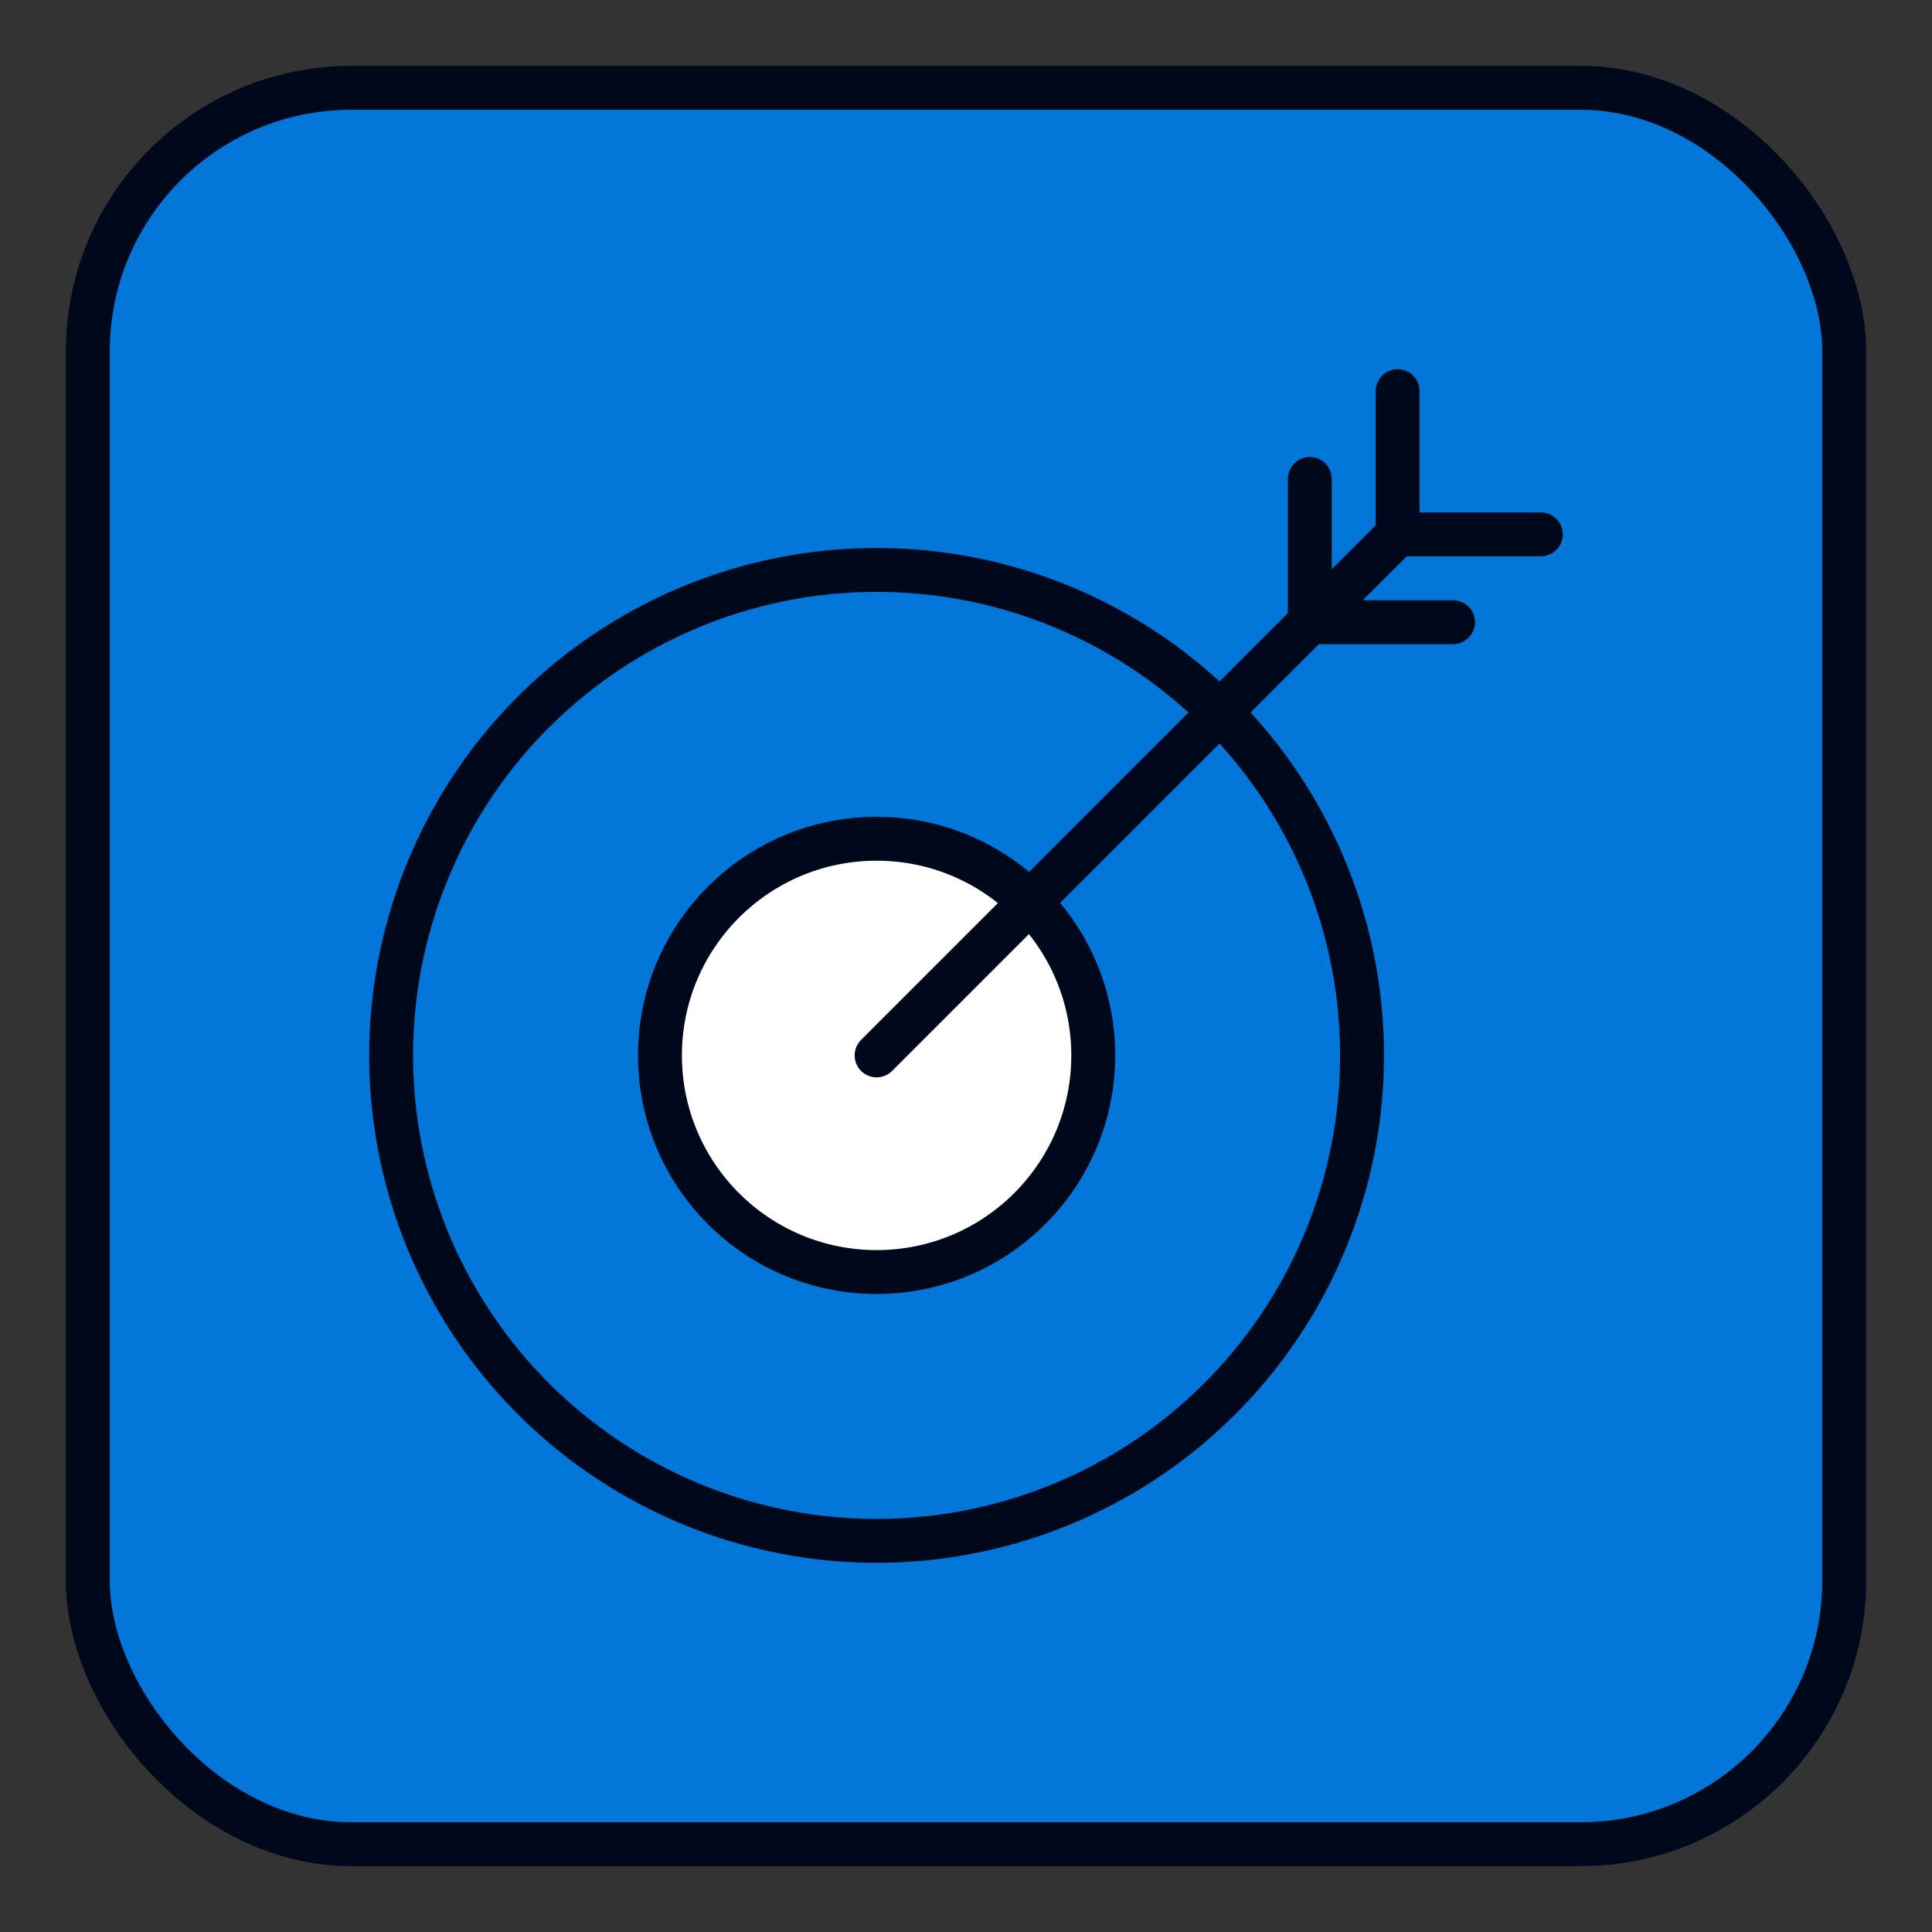
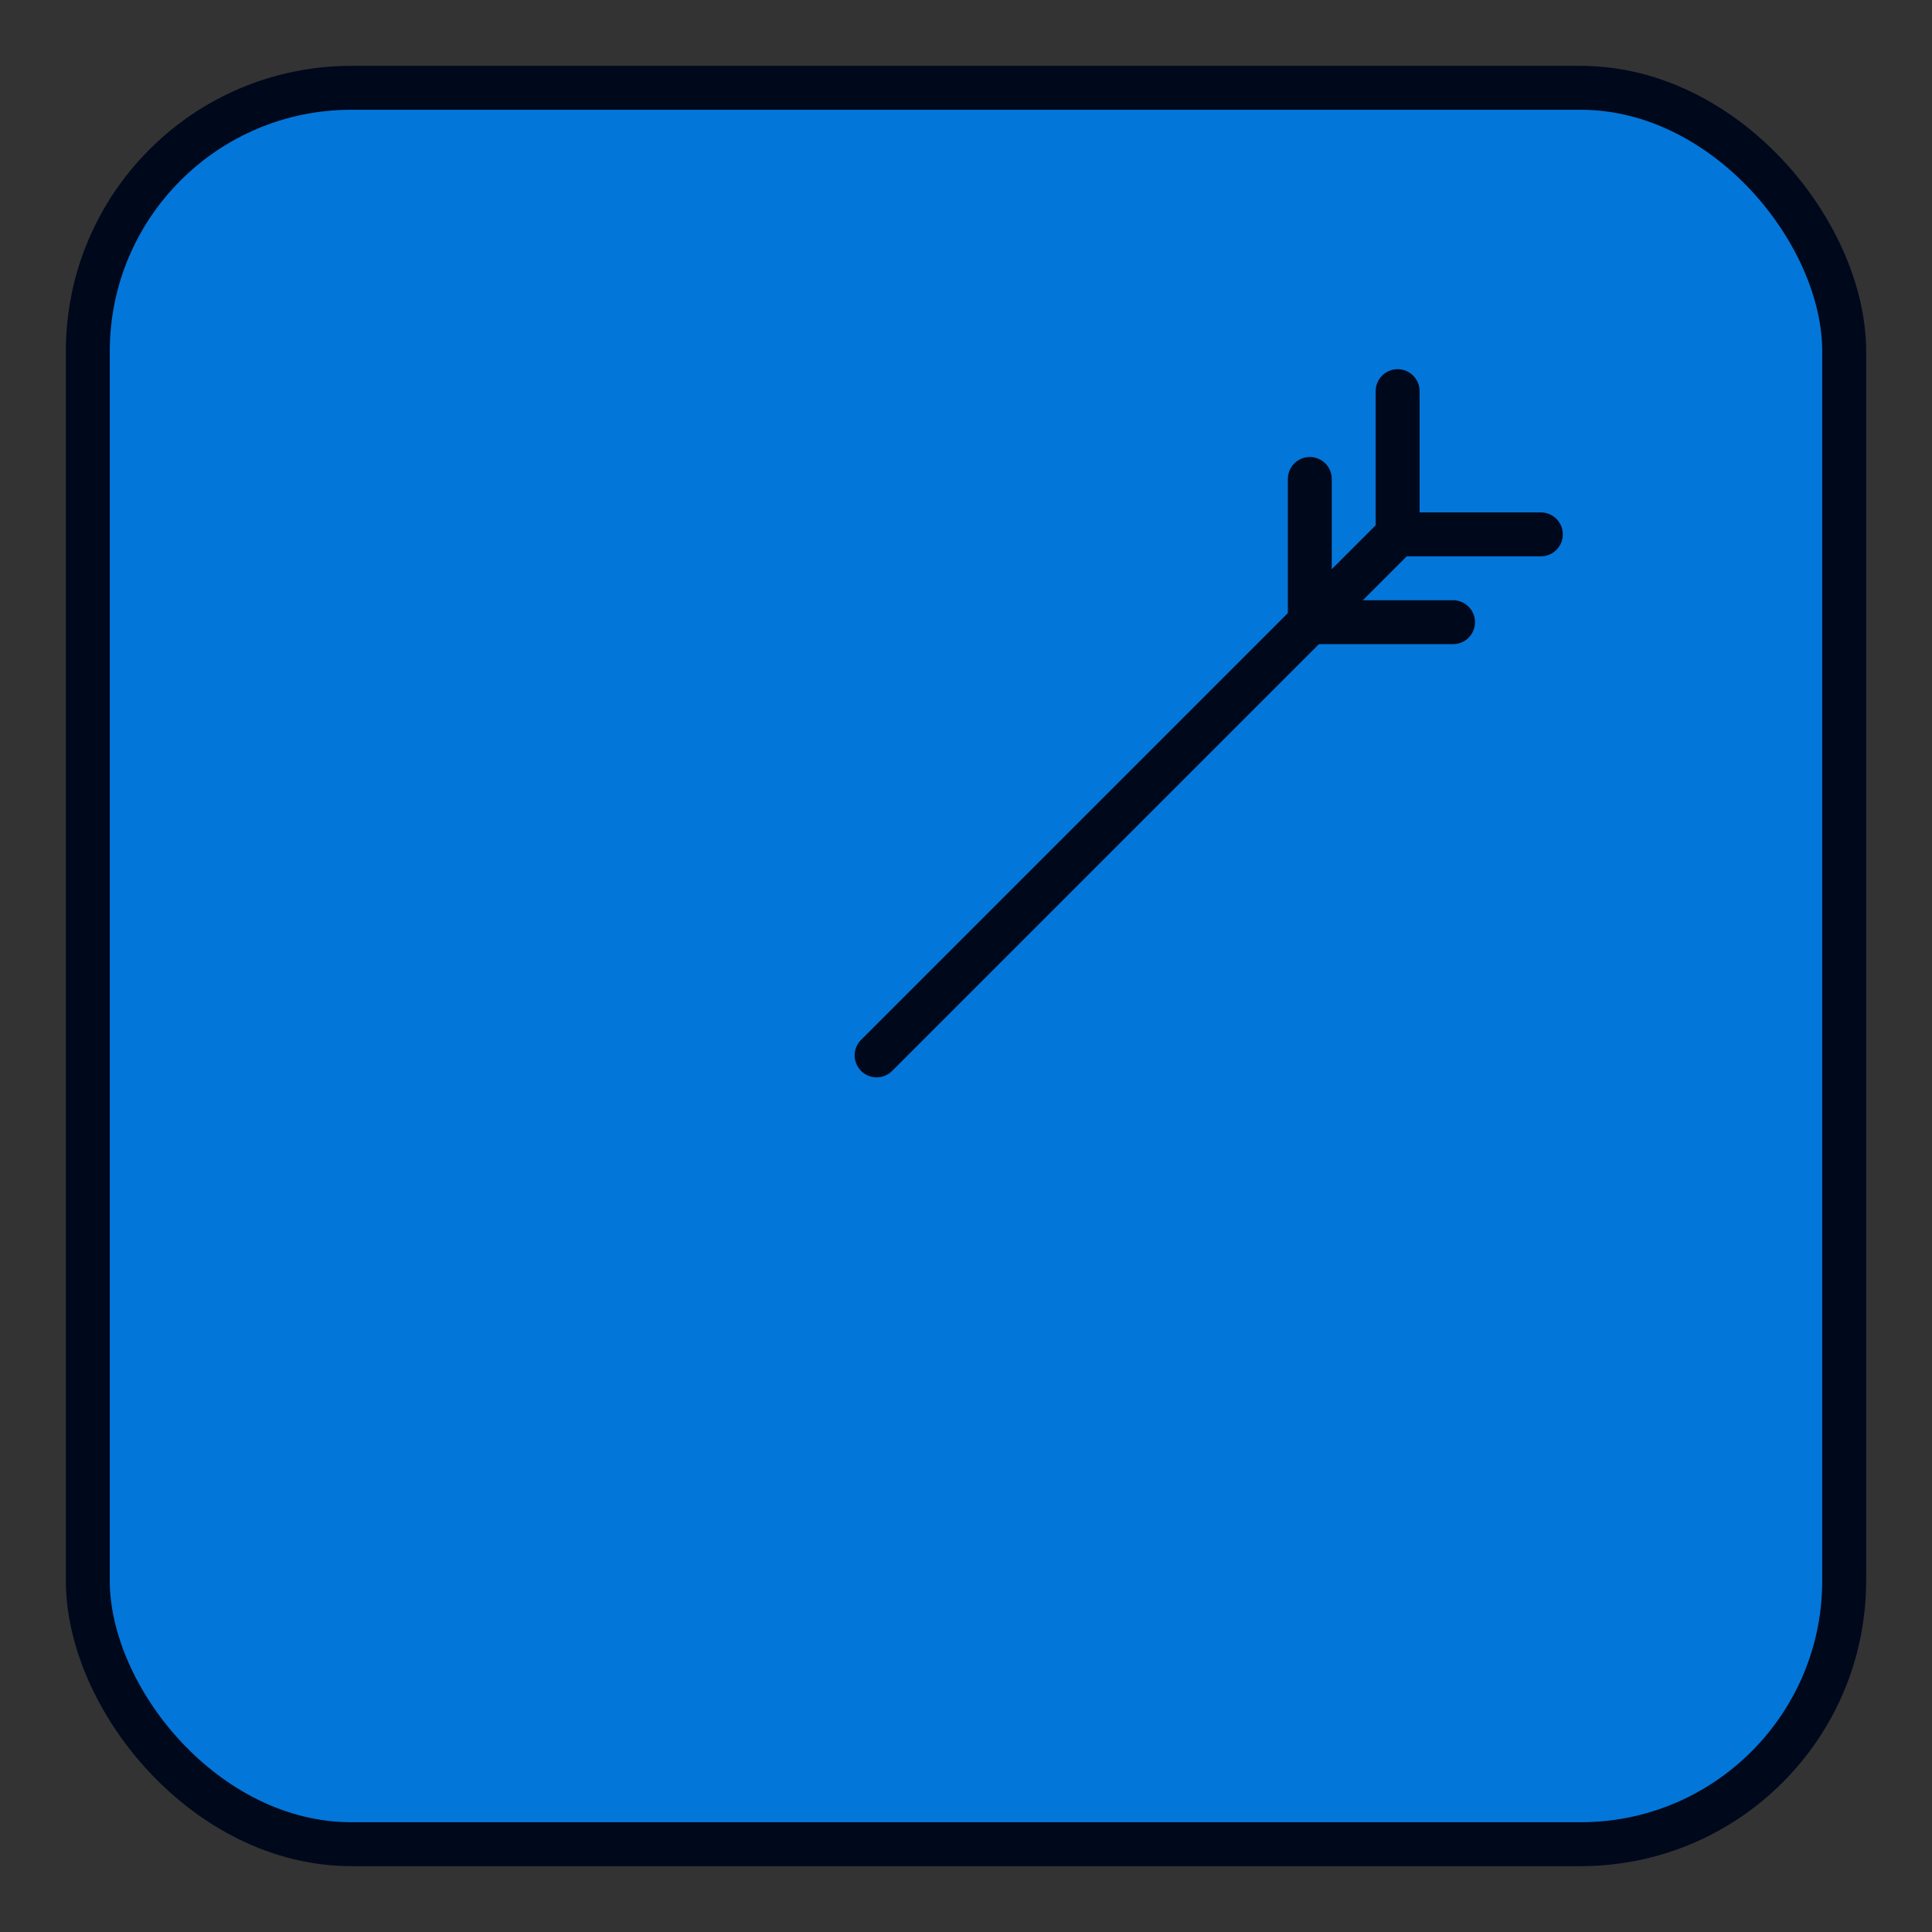
<svg xmlns="http://www.w3.org/2000/svg" id="Layer_1" viewBox="0 0 220 220">
  <rect x="0" y="0" width="220" height="220" fill="#333333" stroke="none" />
  <defs>
    <style>.cls-1{fill:#fff;}.cls-1,.cls-2,.cls-3{stroke:#00081c;stroke-linecap:round;stroke-linejoin:round;stroke-width:5px;}.cls-2{fill:#0376d9;}.cls-3{fill:none;}</style>
  </defs>
  <rect class="cls-2" x="10" y="10" width="200" height="200" rx="30" ry="30" />
-   <circle class="cls-2" cx="99.82" cy="120.18" r="55.28" />
-   <circle class="cls-1" cx="99.82" cy="120.18" r="24.67" />
  <line class="cls-1" x1="99.82" y1="120.18" x2="159.15" y2="60.85" />
  <polyline class="cls-3" points="159.15 44.54 159.15 60.85 175.46 60.85" />
  <polyline class="cls-3" points="149.15 54.54 149.15 70.85 165.46 70.85" />
</svg>